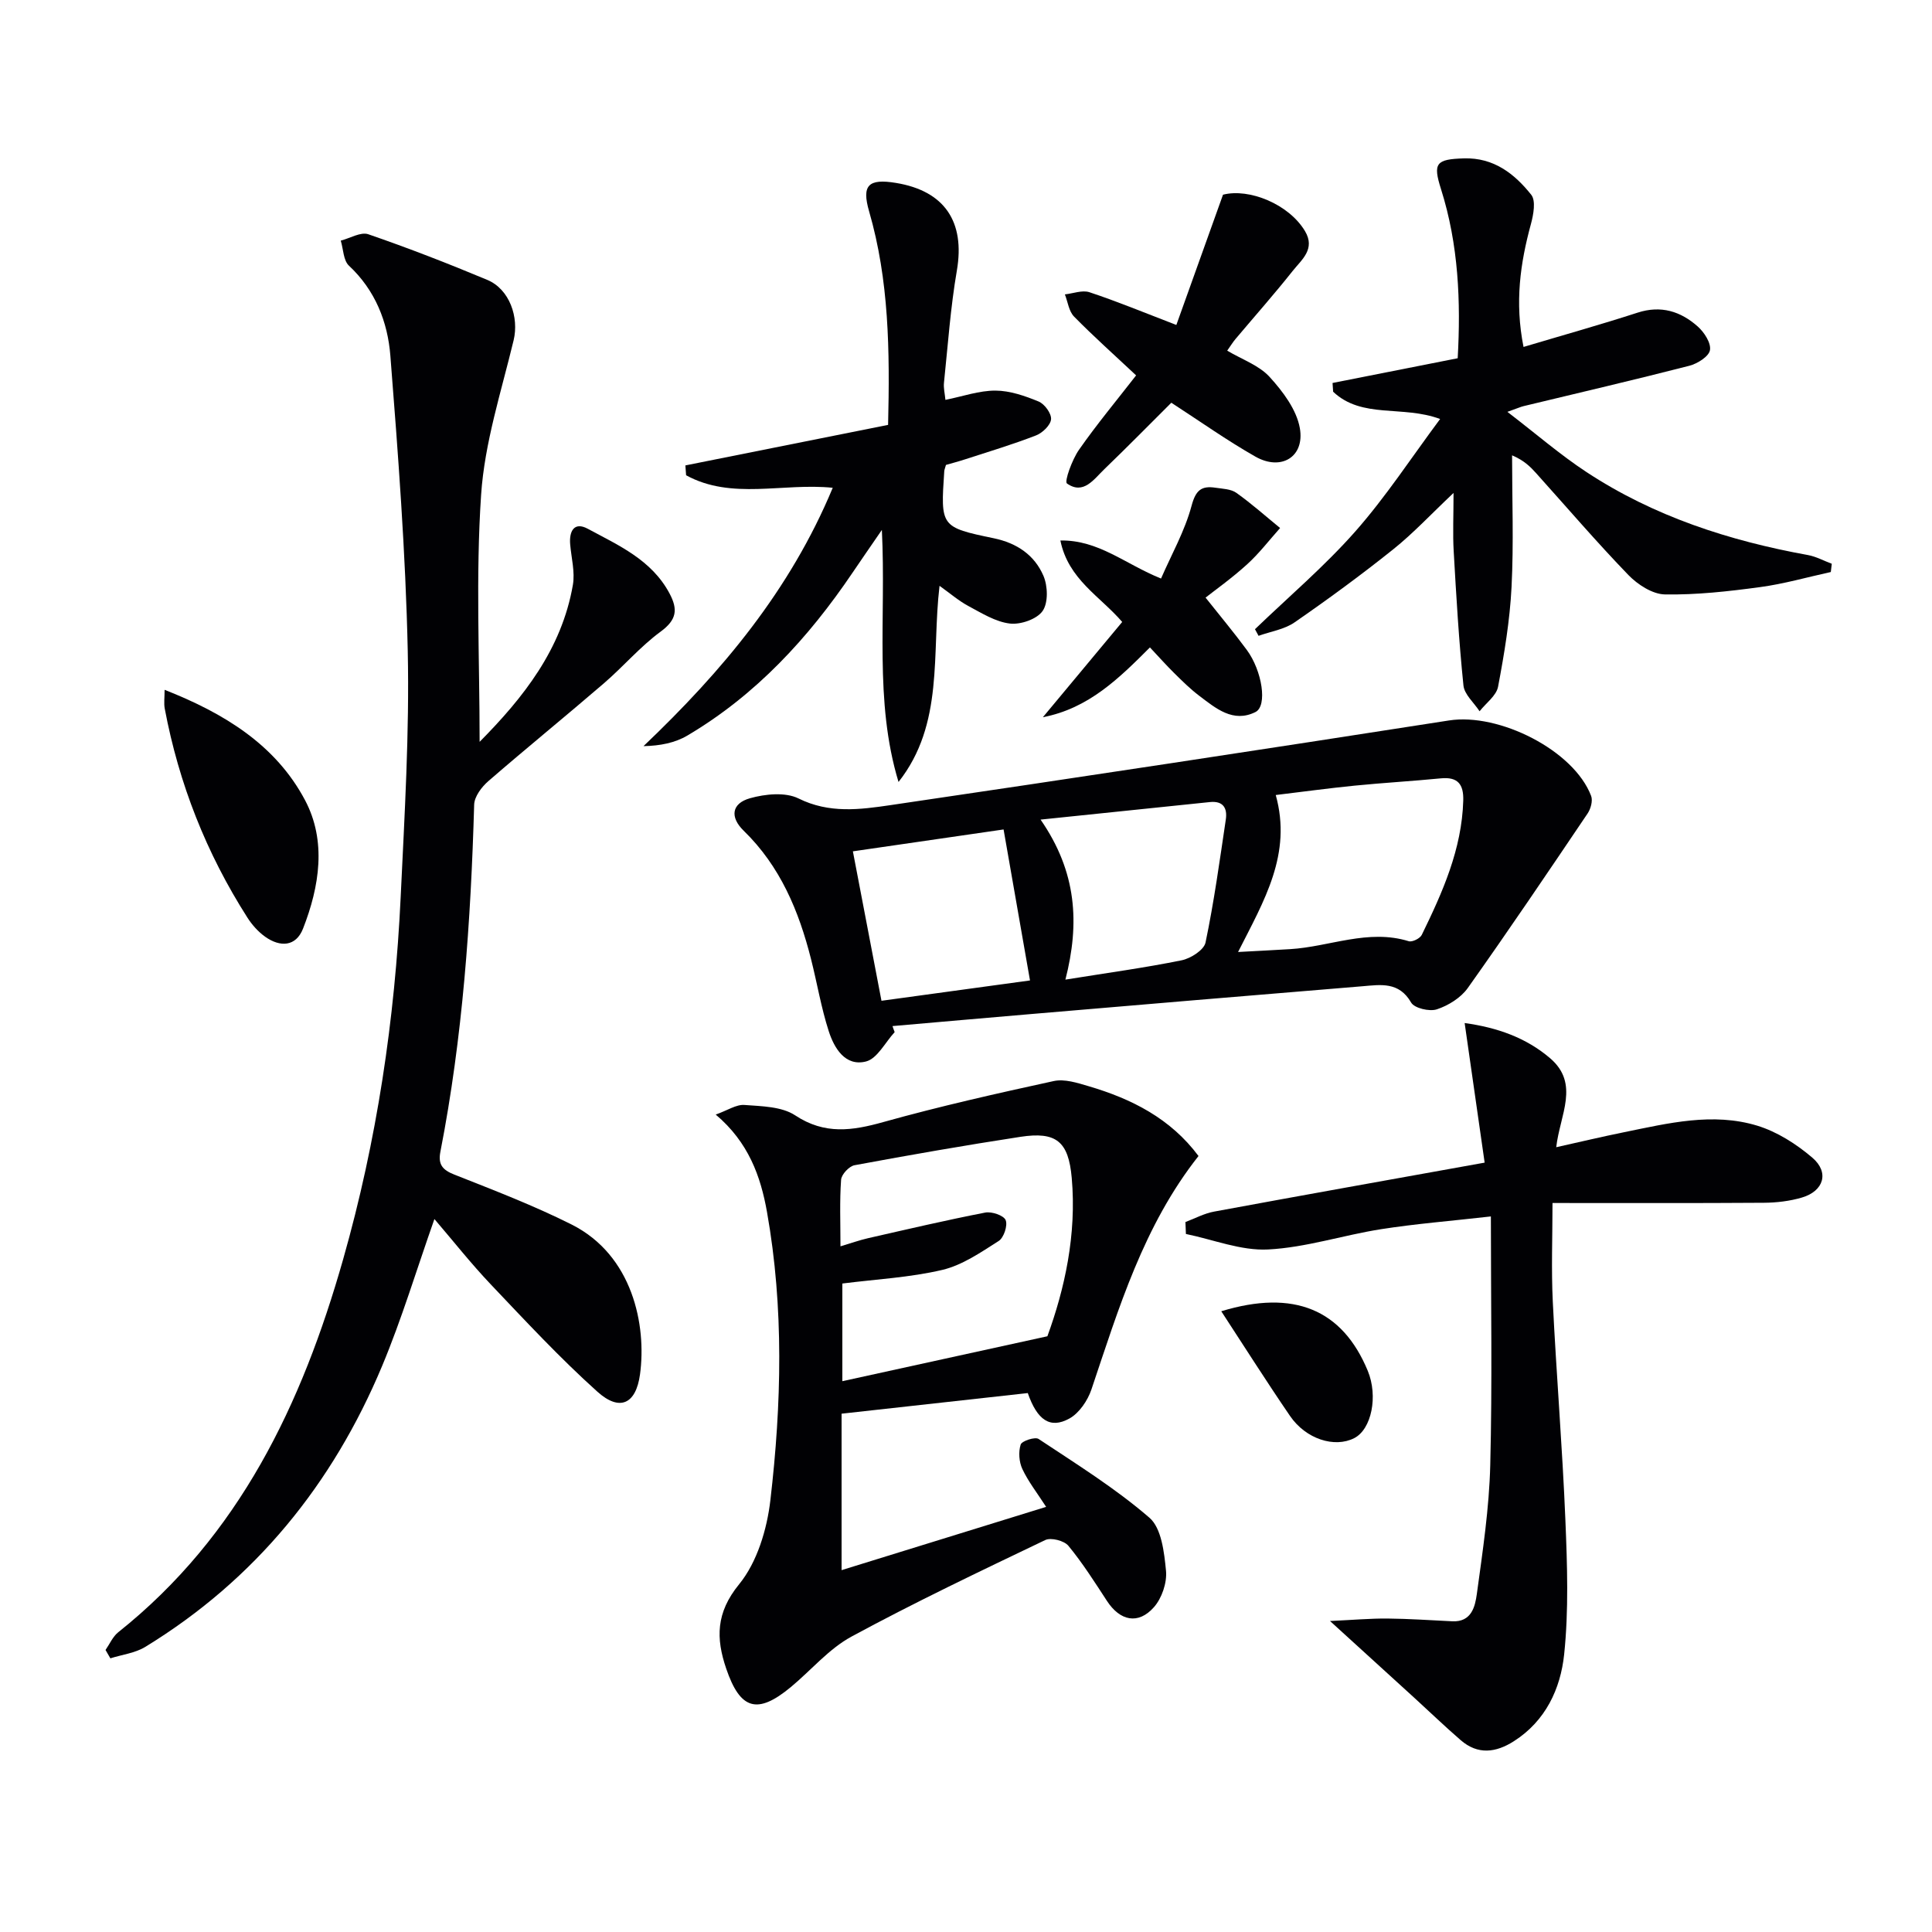
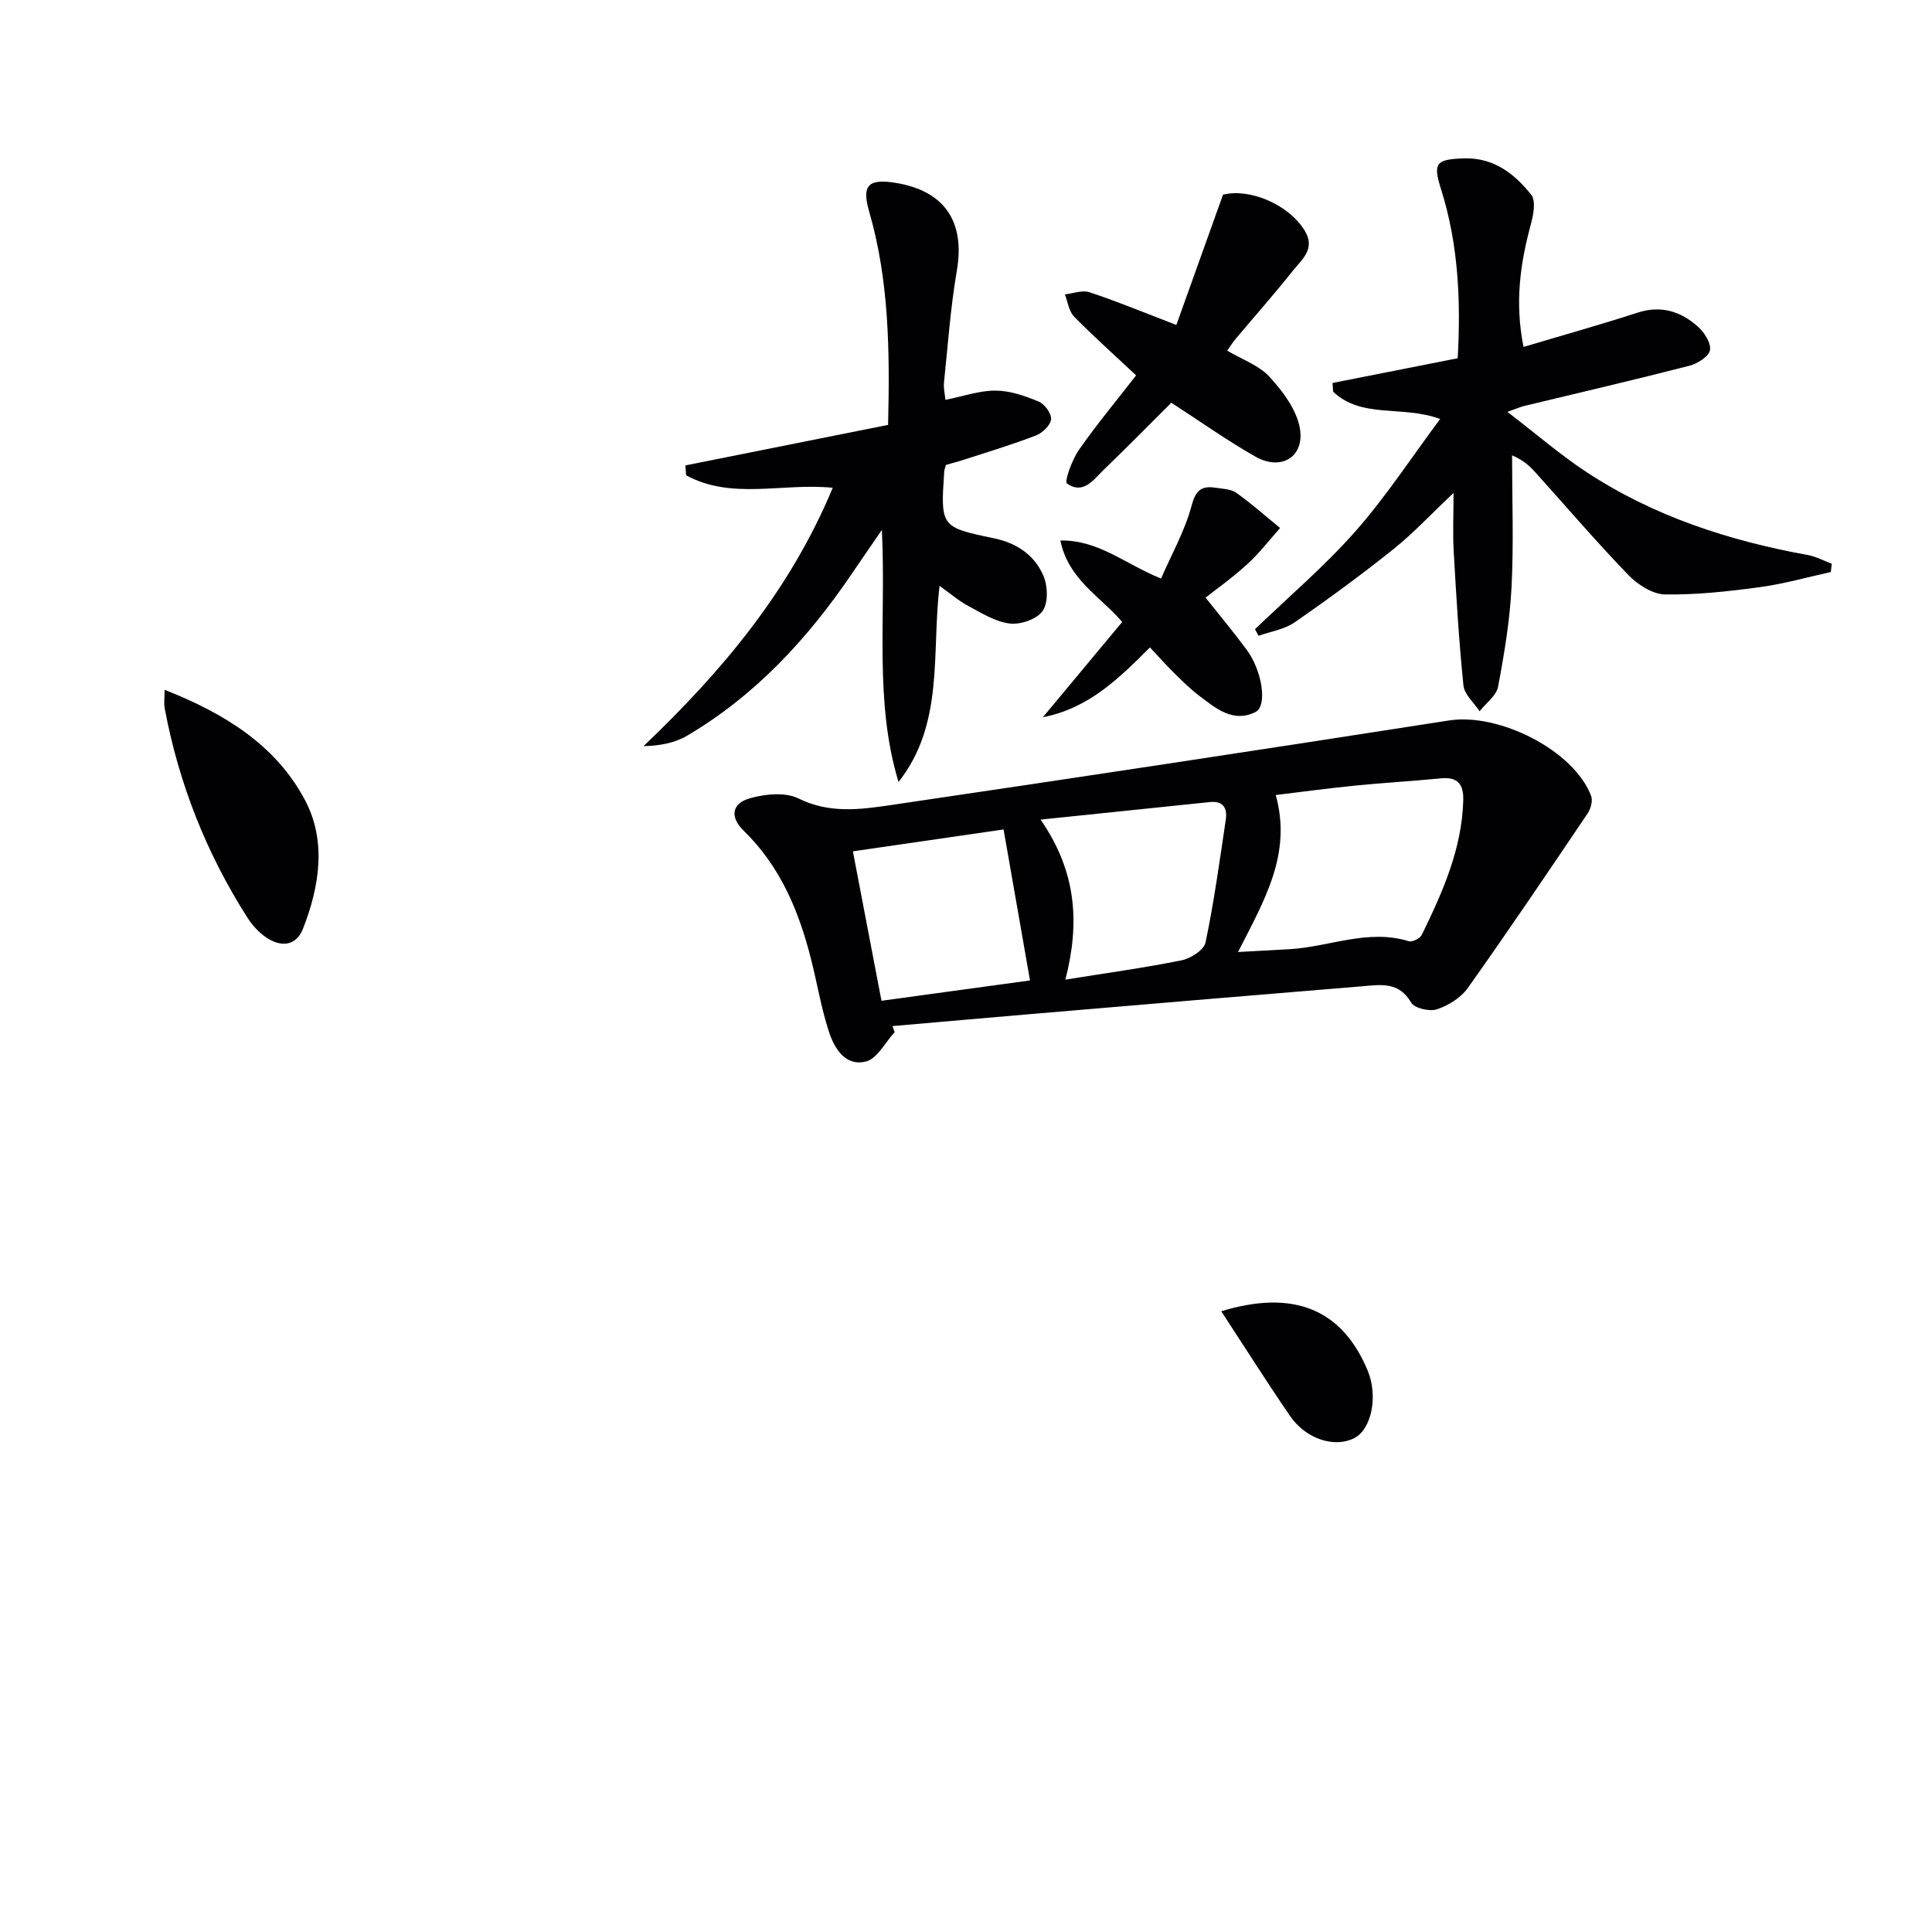
<svg xmlns="http://www.w3.org/2000/svg" enable-background="new 0 0 400 400" viewBox="0 0 400 400">
  <g fill="#010104">
-     <path d="m99.3 153.59c9.02-9.12 17-19.14 19.31-32.5.46-2.68-.32-5.58-.56-8.37-.24-2.75.82-4.76 3.63-3.25 6.38 3.44 13.21 6.42 16.93 13.38 1.79 3.35 1.49 5.48-1.83 7.92-4.25 3.12-7.74 7.25-11.76 10.71-7.91 6.81-16.02 13.4-23.91 20.24-1.39 1.2-2.89 3.2-2.94 4.87-.69 24.12-2.36 48.13-6.99 71.86-.51 2.62.4 3.76 2.89 4.74 8.17 3.23 16.41 6.39 24.25 10.32 12.7 6.37 15.56 20.91 14.19 31.02-.84 6.2-4.22 7.74-8.81 3.62-7.77-6.97-14.91-14.67-22.11-22.25-4.08-4.3-7.76-8.97-11.65-13.51-3.71 10.52-6.76 20.69-10.83 30.43-10.23 24.44-26.25 44.22-49.03 58.15-2.11 1.29-4.81 1.6-7.23 2.37-.33-.58-.67-1.15-1-1.73.86-1.24 1.5-2.77 2.63-3.67 25.1-19.99 38.05-47.26 46.57-77.24 6.98-24.55 10.71-49.63 11.91-75.07.8-16.94 1.82-33.91 1.46-50.84-.44-20.4-2-40.79-3.6-61.15-.55-6.97-3.11-13.53-8.57-18.63-1.17-1.09-1.16-3.43-1.7-5.19 1.92-.49 4.14-1.86 5.7-1.32 8.31 2.86 16.51 6.05 24.62 9.44 4.65 1.94 6.61 7.77 5.47 12.51-2.55 10.6-6.01 21.22-6.73 31.98-1.14 16.86-.31 33.86-.31 51.16z" />
-     <path d="m212.79 288.42c-13.01 1.44-25.68 2.84-38.55 4.27v32.39c14.03-4.34 27.84-8.61 42.35-13.1-1.87-2.9-3.69-5.22-4.92-7.83-.69-1.47-.84-3.55-.35-5.07.24-.75 2.98-1.65 3.71-1.16 7.83 5.2 15.88 10.2 22.95 16.31 2.5 2.16 3.06 7.18 3.43 11 .23 2.45-.86 5.67-2.51 7.53-3.25 3.67-7.02 2.83-9.72-1.31-2.54-3.89-5.04-7.84-7.98-11.41-.87-1.06-3.6-1.76-4.79-1.19-13.48 6.45-26.99 12.88-40.12 19.99-4.7 2.55-8.37 6.98-12.58 10.47-6.91 5.72-10.46 4.68-13.36-3.85-2.13-6.26-2.15-11.55 2.68-17.46 3.73-4.57 5.77-11.37 6.47-17.41 2.31-19.86 2.82-39.83-.7-59.65-1.31-7.39-3.82-14.44-10.62-20.18 2.46-.87 4.25-2.12 5.95-1.99 3.57.27 7.71.31 10.5 2.15 6.12 4.05 11.83 3.19 18.29 1.38 11.63-3.25 23.44-5.91 35.25-8.48 2.23-.48 4.88.37 7.2 1.06 8.92 2.62 16.97 6.68 22.77 14.46-11.39 14.42-16.5 31.48-22.17 48.33-.78 2.31-2.54 4.91-4.58 6.03-3.98 2.18-6.64.33-8.6-5.28zm-38.78-30.38c2.24-.67 3.94-1.28 5.69-1.68 8.08-1.84 16.15-3.73 24.28-5.31 1.34-.26 3.82.58 4.23 1.56.46 1.1-.38 3.65-1.44 4.32-3.69 2.35-7.53 5.01-11.68 5.99-6.71 1.58-13.71 1.93-20.69 2.82v20.22c14.14-3.1 27.84-6.1 42.45-9.3 3.55-9.73 6.09-20.99 5.04-32.8-.67-7.53-3.19-9.63-10.63-8.49-11.48 1.76-22.93 3.76-34.35 5.88-1.11.21-2.69 1.9-2.77 3-.32 4.41-.13 8.88-.13 13.79z" />
    <path d="m185.23 213.69c-1.96 2.12-3.6 5.49-5.94 6.08-4.28 1.08-6.57-2.74-7.71-6.28-1.57-4.87-2.41-9.97-3.67-14.94-2.52-9.96-6.38-19.21-13.94-26.56-2.87-2.79-2.53-5.64 1.3-6.72 3.15-.89 7.32-1.31 10.05.04 6.36 3.16 12.72 2.31 19 1.39 38.59-5.68 77.16-11.53 115.7-17.54 10.34-1.61 25.84 6.19 29.41 15.64.37.99-.08 2.64-.72 3.6-8.18 12.12-16.36 24.25-24.83 36.17-1.43 2.01-4.01 3.61-6.39 4.4-1.52.51-4.66-.23-5.33-1.4-2.51-4.37-6.31-3.69-10.05-3.38-22.85 1.87-45.7 3.81-68.54 5.75-9.6.81-19.2 1.67-28.79 2.5.13.41.29.83.45 1.25zm71.1-16.59c4.47-.24 7.61-.4 10.75-.59 8.19-.48 16.16-4.25 24.59-1.64.72.22 2.33-.57 2.69-1.31 4.3-8.81 8.3-17.73 8.59-27.81.1-3.36-1.11-4.95-4.65-4.6-5.94.58-11.91.92-17.85 1.51-5.34.53-10.66 1.26-16.32 1.94 3.4 12.23-2.39 21.83-7.8 32.5zm-35.75 5.72c8.7-1.4 16.43-2.45 24.06-4 1.88-.38 4.62-2.13 4.95-3.67 1.76-8.41 2.93-16.95 4.2-25.47.35-2.35-.53-3.91-3.3-3.62-11.3 1.18-22.61 2.34-35.05 3.63 7.52 10.86 8.12 21.49 5.14 33.13zm-7.33.17c-1.88-10.75-3.65-20.86-5.47-31.26-10.85 1.57-20.79 3.02-31.2 4.53 2.03 10.59 3.94 20.59 5.92 30.94 10.84-1.48 21.16-2.89 30.75-4.21z" />
-     <path d="m275.36 335.61c4.81-.22 8.35-.54 11.9-.51 4.48.04 8.95.36 13.43.57 3.96.19 4.71-3.03 5.07-5.63 1.21-8.86 2.56-17.77 2.78-26.69.43-16.91.13-33.85.13-51.5-8.35.95-15.58 1.52-22.73 2.64-7.84 1.23-15.55 3.8-23.4 4.2-5.6.29-11.34-2.05-17.01-3.21-.03-.82-.06-1.65-.1-2.47 1.97-.74 3.89-1.79 5.93-2.16 18.26-3.38 36.53-6.63 56.02-10.14-1.38-9.67-2.73-19.04-4.14-28.9 6.71.92 12.71 3.02 17.7 7.29 6.18 5.3 2.02 11.71 1.26 18.42 4.9-1.09 9.46-2.18 14.06-3.11 9.12-1.86 18.36-4.15 27.56-1.35 4.12 1.26 8.1 3.8 11.41 6.63 3.56 3.04 2.36 6.92-2.17 8.25-2.51.74-5.22 1.06-7.84 1.08-14.47.1-28.95.05-43.79.05 0 6.98-.27 13.73.06 20.45.74 15.09 1.99 30.16 2.61 45.26.38 9.24.7 18.59-.26 27.76-.75 7.09-3.83 13.77-10.41 17.96-3.73 2.38-7.46 2.86-11.01-.22-3.26-2.82-6.37-5.82-9.55-8.72-5.38-4.9-10.76-9.8-17.51-15.95z" />
    <path d="m315.43 71.83c8.1-2.42 15.91-4.6 23.62-7.1 4.84-1.57 8.91-.27 12.43 2.85 1.35 1.19 2.81 3.43 2.55 4.91-.22 1.32-2.6 2.81-4.28 3.24-11.39 2.93-22.85 5.59-34.29 8.35-.6.14-1.17.41-3.37 1.19 6.02 4.62 10.95 8.9 16.35 12.45 13.96 9.19 29.55 14.24 45.89 17.2 1.69.31 3.28 1.19 4.92 1.8-.07.57-.13 1.14-.2 1.71-4.89 1.07-9.74 2.47-14.68 3.13-6.52.88-13.11 1.62-19.66 1.51-2.57-.04-5.64-2.03-7.56-4.01-6.59-6.82-12.76-14.03-19.1-21.08-1.2-1.33-2.45-2.62-4.99-3.71 0 9.09.35 18.2-.11 27.26-.35 6.92-1.5 13.82-2.79 20.64-.35 1.87-2.51 3.4-3.83 5.09-1.16-1.78-3.15-3.47-3.34-5.35-.95-9.24-1.49-18.53-2.02-27.81-.21-3.62-.03-7.27-.03-12.04-4.64 4.37-8.32 8.34-12.5 11.68-6.61 5.29-13.46 10.31-20.42 15.12-2.11 1.46-4.94 1.88-7.45 2.78-.25-.46-.5-.92-.74-1.37 6.97-6.71 14.4-13.02 20.78-20.25 6.33-7.18 11.61-15.29 17.55-23.27-7.79-2.9-16.18.01-22.15-5.65-.04-.6-.08-1.21-.12-1.81 8.47-1.67 16.94-3.35 25.91-5.12.65-11.65.2-23.49-3.46-35.03-1.7-5.36-1.05-6.18 4.78-6.35 6.15-.18 10.45 3.19 13.91 7.54.98 1.23.46 4.09-.06 6.02-2.21 8.1-3.39 16.22-1.54 25.48z" />
    <path d="m186.03 161.9c-5.09-16.81-2.54-33.93-3.45-52.18-2.47 3.6-4.29 6.21-6.07 8.85-9.15 13.53-20.02 25.34-34.2 33.72-2.55 1.51-5.64 2.12-9.08 2.19 16.32-15.54 30.35-32.27 39.18-53.49-10.34-1.06-20.92 2.58-30.36-2.59-.05-.68-.1-1.36-.15-2.04 13.99-2.8 27.97-5.59 41.97-8.39.37-15.38.2-29.96-3.93-44.21-1.57-5.42-.16-6.83 5.55-5.89 10.13 1.66 14.34 8.09 12.62 18.13-1.32 7.67-1.86 15.48-2.67 23.24-.12 1.1.18 2.25.3 3.55 3.61-.73 6.98-1.93 10.35-1.92 3 .01 6.11 1.09 8.95 2.26 1.23.51 2.67 2.48 2.57 3.67-.1 1.22-1.76 2.82-3.09 3.34-4.79 1.86-9.72 3.34-14.61 4.93-1.4.46-2.83.83-4.06 1.19-.18.66-.33.97-.35 1.3-.77 11.46-.79 11.59 10.25 13.88 4.8 1 8.43 3.48 10.28 7.77.91 2.11 1.02 5.59-.17 7.29s-4.55 2.86-6.77 2.6c-2.97-.35-5.83-2.15-8.58-3.62-2-1.07-3.76-2.6-5.99-4.19-1.67 14.05 1.01 28.56-8.49 40.61z" />
    <path d="m243.55 67.28c3.24-9.03 6.34-17.7 9.66-26.97 5.4-1.39 13.62 1.94 16.97 7.53 2.23 3.73-.7 5.93-2.54 8.25-3.82 4.82-7.9 9.42-11.86 14.12-.53.63-.96 1.34-1.7 2.39 3.06 1.82 6.58 3.03 8.78 5.44 2.74 3 5.59 6.79 6.26 10.61 1.04 5.96-3.88 8.91-9.2 5.89-5.91-3.36-11.47-7.31-17.41-11.16-4.51 4.49-9.12 9.19-13.86 13.75-2.17 2.08-4.32 5.39-7.75 2.97-.57-.4 1.06-4.92 2.48-6.96 3.69-5.29 7.84-10.27 11.84-15.42-4.49-4.22-8.81-8.06-12.85-12.18-1.08-1.1-1.29-3.04-1.9-4.59 1.7-.18 3.6-.94 5.08-.45 5.63 1.86 11.14 4.14 18 6.78z" />
    <path d="m249.6 123.73c3.01 3.8 5.88 7.22 8.53 10.82 3.2 4.34 4.32 11.61 1.8 12.87-4.63 2.31-8.22-.78-11.66-3.38-1.85-1.4-3.51-3.05-5.17-4.69-1.64-1.62-3.18-3.35-5.02-5.31-6.37 6.38-12.7 12.64-22.16 14.45 5.42-6.51 10.84-13.02 16.42-19.72-4.56-5.32-11.17-8.8-12.8-16.87 7.93-.12 13.32 4.84 20.84 7.88 2.15-4.95 4.92-9.83 6.32-15.06.87-3.28 2.08-4.18 4.97-3.74 1.47.22 3.19.26 4.31 1.06 3.15 2.24 6.05 4.83 9.05 7.28-2.26 2.53-4.34 5.26-6.84 7.53-3.17 2.88-6.68 5.37-8.59 6.88z" />
    <path d="m34.08 142.82c12.33 4.85 23.01 11.39 29.08 22.86 4.47 8.44 3 17.84-.42 26.58-1.48 3.77-4.75 3.87-7.83 1.69-1.45-1.03-2.74-2.48-3.7-3.99-8.49-13.3-14.18-27.73-17.1-43.24-.21-1.1-.03-2.27-.03-3.9z" />
    <path d="m252.85 271.48c15.05-4.59 25.07-.37 30.33 12.33 2.17 5.25.79 12.1-2.8 13.94-4.08 2.08-10.02.2-13.3-4.6-4.85-7.09-9.45-14.35-14.23-21.67z" />
  </g>
</svg>